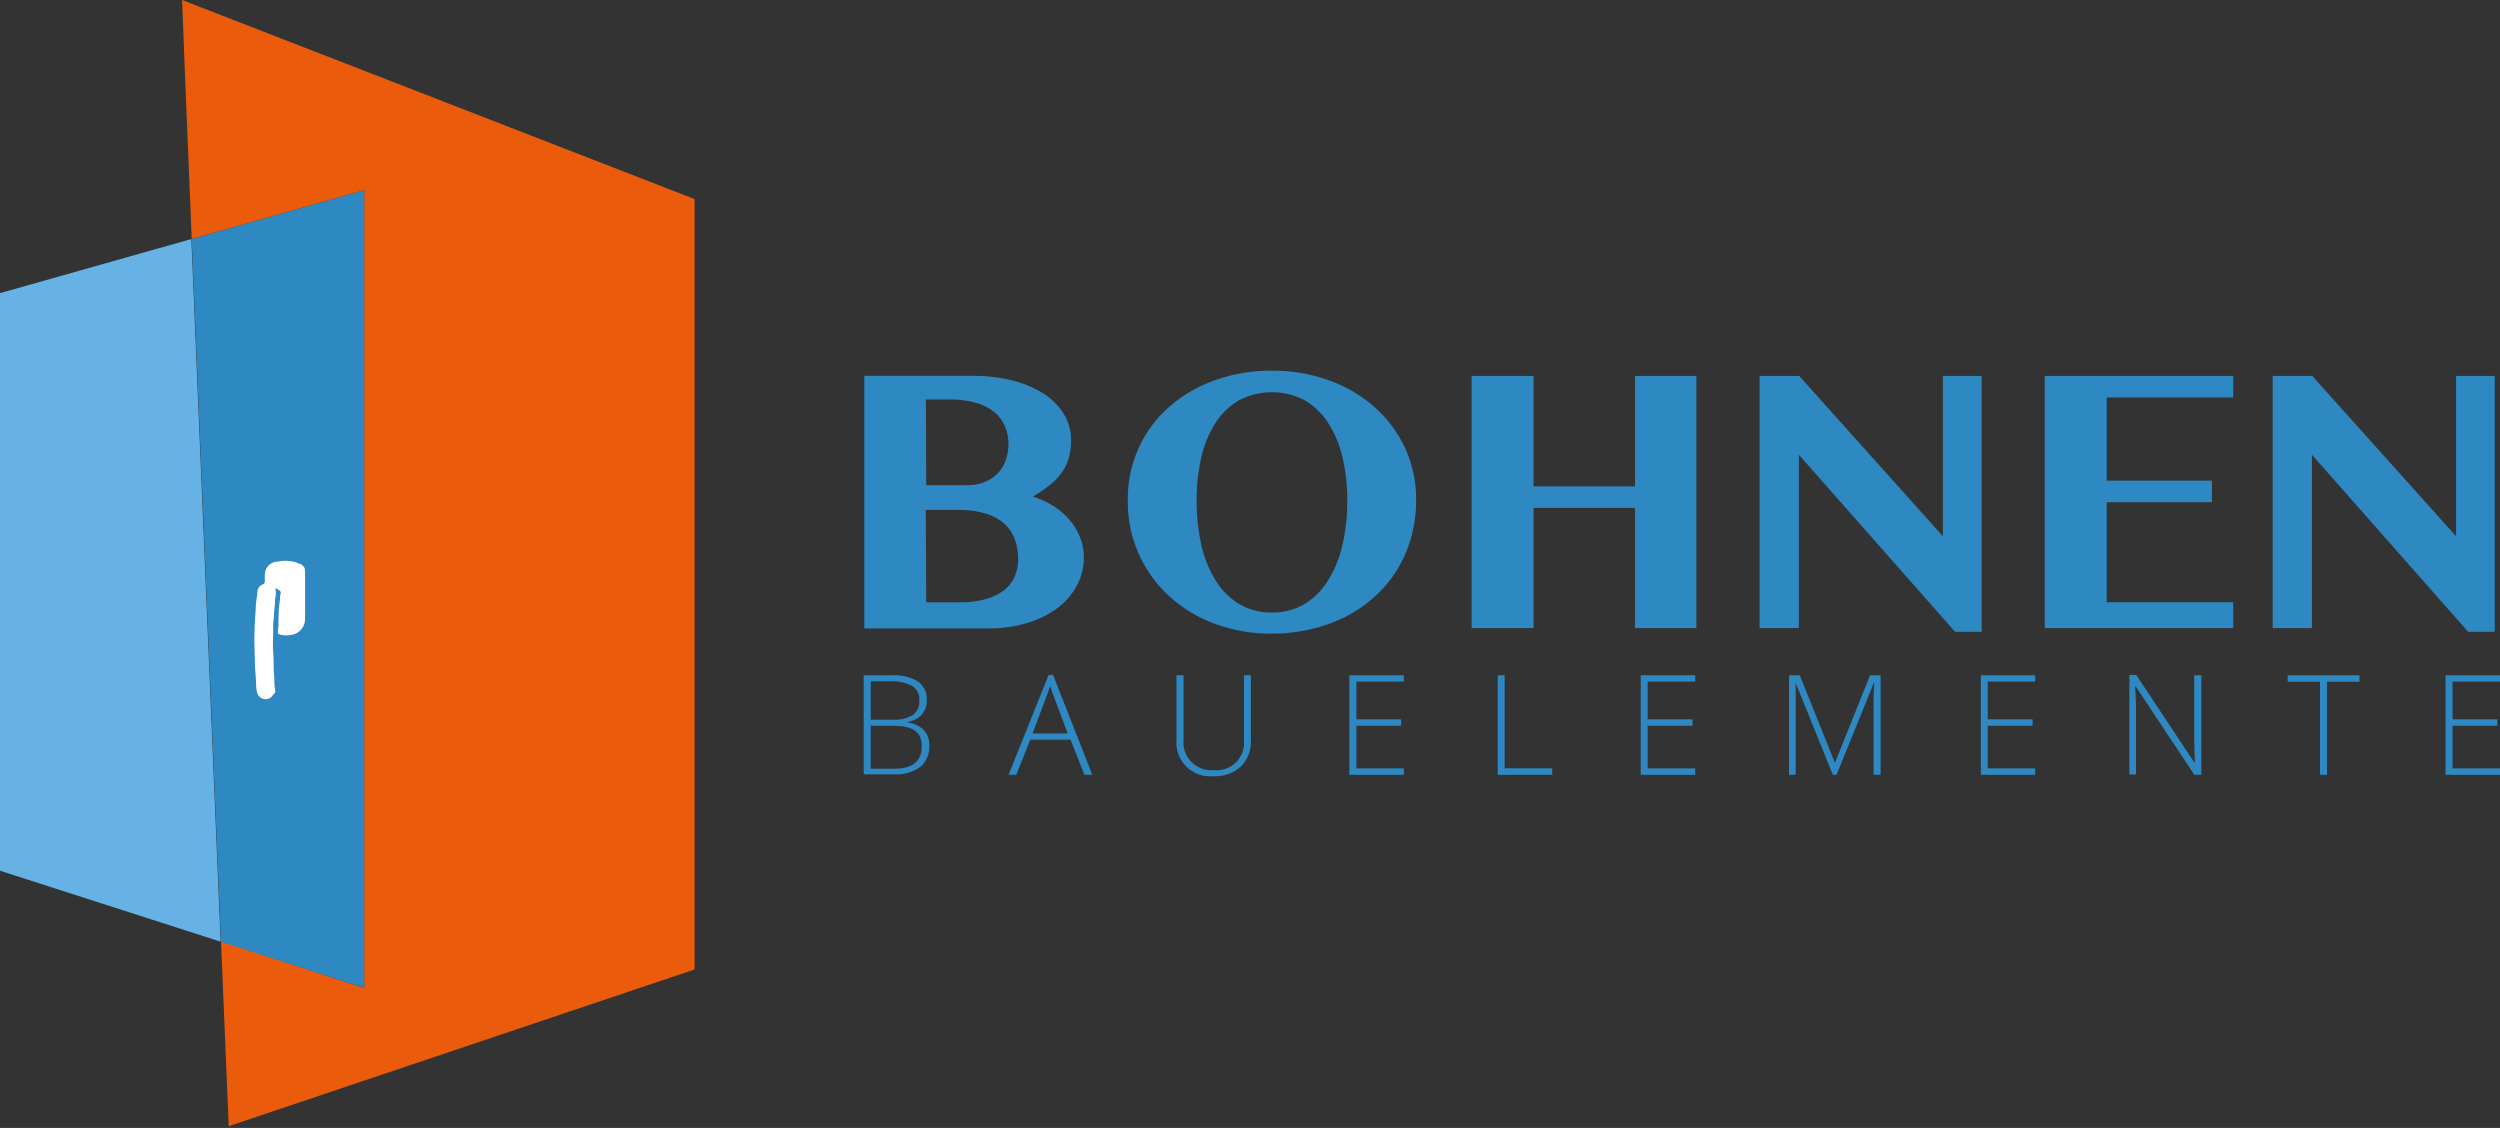
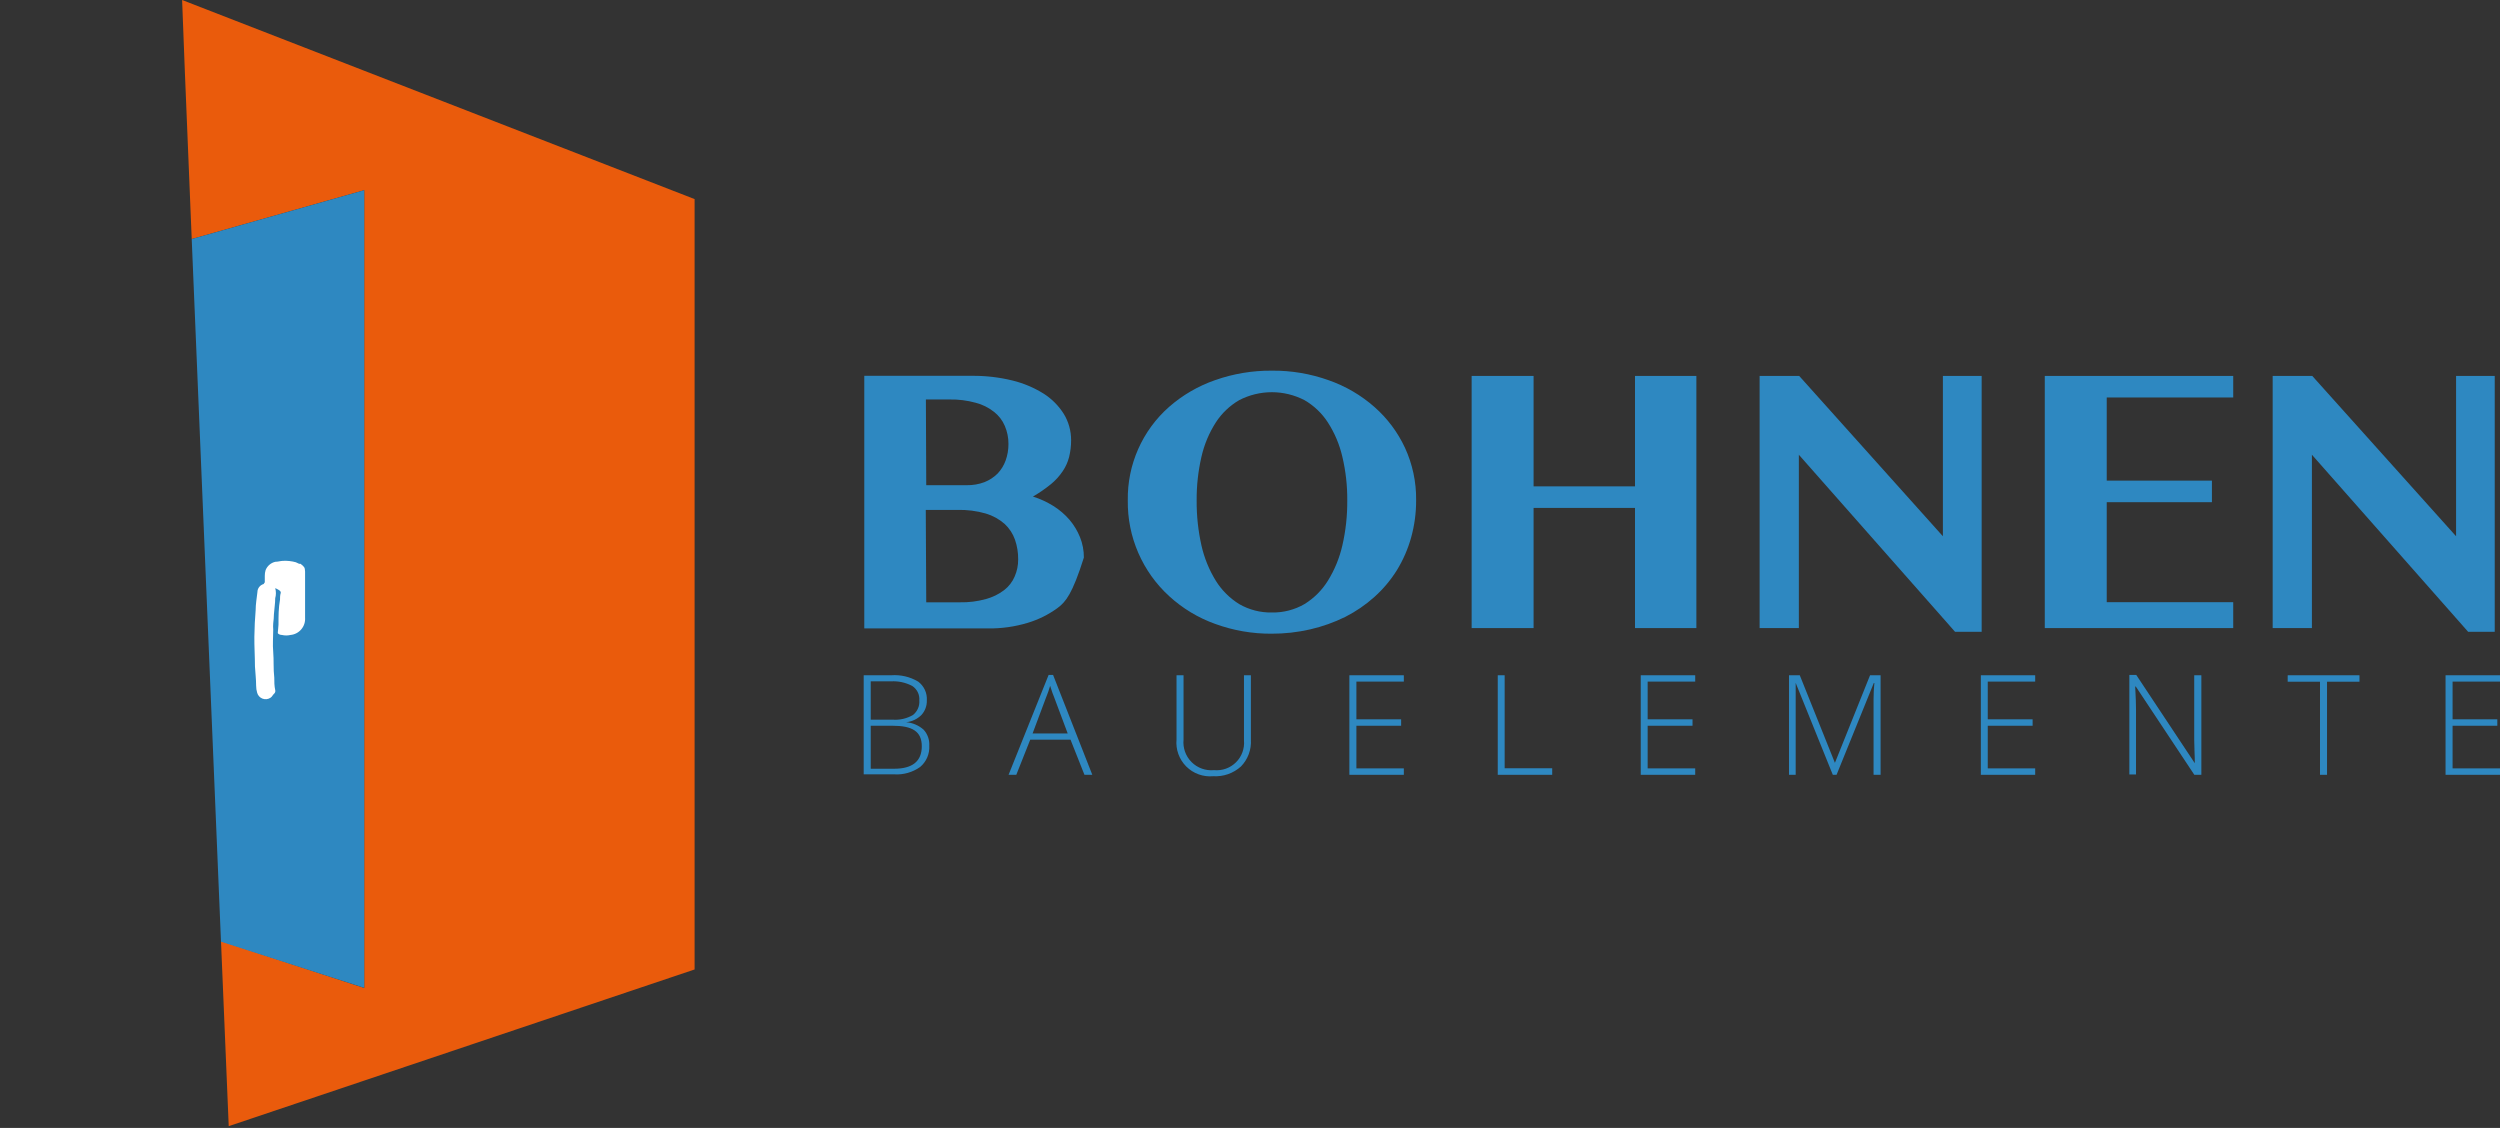
<svg xmlns="http://www.w3.org/2000/svg" width="512" height="231" viewBox="0 0 512 231" fill="none">
  <rect x="0" y="0" width="512" height="231" fill="#333333" stroke="none" />
  <g clip-path="url(#clip0_1307_300)">
    <path d="M178.325 148.633V157.435H183.122C186.887 157.435 188.782 155.9 188.782 152.83C188.782 149.76 186.791 148.633 182.81 148.633H178.325ZM178.325 147.386H182.81C184.266 147.497 185.722 147.162 186.983 146.426C187.428 146.071 187.779 145.611 188.005 145.089C188.231 144.566 188.325 143.996 188.278 143.428C188.323 142.85 188.211 142.271 187.953 141.752C187.696 141.232 187.303 140.792 186.815 140.478C185.466 139.769 183.947 139.445 182.426 139.543H178.325V147.386ZM176.886 138.295H182.498C184.434 138.146 186.369 138.599 188.039 139.591C188.634 140.034 189.108 140.62 189.418 141.295C189.728 141.97 189.864 142.711 189.814 143.452C189.847 144.538 189.46 145.594 188.734 146.402C187.886 147.257 186.767 147.791 185.568 147.913C186.903 148.017 188.167 148.557 189.166 149.448C189.567 149.892 189.876 150.411 190.073 150.975C190.271 151.539 190.354 152.137 190.317 152.734C190.364 153.553 190.22 154.372 189.895 155.126C189.57 155.88 189.074 156.547 188.446 157.075C186.905 158.172 185.034 158.705 183.146 158.586H176.886V138.295Z" fill="#2E88C1" />
    <path d="M211.472 150.216H218.667L215.909 142.852C215.669 142.277 215.381 141.485 215.069 140.454C214.836 141.269 214.556 142.07 214.23 142.852L211.472 150.216ZM219.243 151.487H210.992L208.138 158.682H206.555L214.757 138.223H215.669L223.704 158.682H222.097L219.243 151.487Z" fill="#2E88C1" />
    <path d="M256.181 138.295V151.487C256.245 152.494 256.097 153.504 255.746 154.45C255.395 155.396 254.848 156.258 254.142 156.979C253.375 157.673 252.477 158.206 251.501 158.548C250.525 158.89 249.49 159.033 248.458 158.97C247.447 159.063 246.428 158.931 245.473 158.585C244.519 158.239 243.652 157.687 242.935 156.968C242.219 156.249 241.669 155.381 241.326 154.425C240.983 153.469 240.855 152.45 240.951 151.439V138.295H242.39V151.487C242.308 152.326 242.413 153.173 242.697 153.967C242.982 154.761 243.439 155.482 244.035 156.078C244.631 156.674 245.352 157.131 246.146 157.415C246.94 157.7 247.787 157.805 248.626 157.723C249.448 157.804 250.278 157.703 251.057 157.426C251.835 157.149 252.543 156.704 253.129 156.122C253.716 155.54 254.167 154.836 254.45 154.059C254.733 153.283 254.841 152.454 254.766 151.631V138.295H256.181Z" fill="#2E88C1" />
    <path d="M287.503 158.682H276.351V138.295H287.503V139.591H277.79V147.314H286.952V148.633H277.79V157.363H287.503V158.682Z" fill="#2E88C1" />
    <path d="M306.739 158.682V138.295H308.154V157.339H317.892V158.682H306.739Z" fill="#2E88C1" />
    <path d="M347.178 158.682H336.025V138.295H347.178V139.591H337.44V147.314H346.627V148.633H337.44V157.363H347.178V158.682Z" fill="#2E88C1" />
    <path d="M375.359 158.682L367.756 139.854C367.756 141.006 367.756 142.253 367.756 143.404V158.682H366.389V138.295H368.595L375.791 156.236L382.986 138.295H385.145V158.682H383.706V143.236C383.704 142.115 383.76 140.994 383.873 139.878H383.754L376.126 158.682H375.359Z" fill="#2E88C1" />
    <path d="M416.806 158.682H405.677V138.295H416.806V139.591H407.092V147.314H416.278V148.633H407.092V157.363H416.806V158.682Z" fill="#2E88C1" />
    <path d="M450.839 158.682H449.4L437.408 140.598H437.288C437.408 142.732 437.456 144.363 437.456 145.395V158.61H436.089V138.223H437.504L449.496 156.308C449.496 154.629 449.376 153.046 449.376 151.511V138.295H450.839V158.682Z" fill="#2E88C1" />
    <path d="M476.576 158.682H475.137V139.615H468.518V138.295H483.22V139.615H476.576V158.682Z" fill="#2E88C1" />
    <path d="M512.001 158.682H500.849V138.295H512.001V139.591H502.288V147.314H511.45V148.633H502.288V157.363H512.001V158.682Z" fill="#2E88C1" />
-     <path d="M189.694 123.353H196.601C198.4 123.392 200.194 123.165 201.926 122.681C203.271 122.32 204.534 121.701 205.644 120.859C206.591 120.133 207.335 119.175 207.802 118.076C208.288 116.965 208.534 115.763 208.522 114.551C208.535 113.188 208.316 111.834 207.874 110.545C207.443 109.311 206.719 108.2 205.763 107.307C204.643 106.329 203.326 105.601 201.902 105.173C200.016 104.633 198.059 104.382 196.098 104.429H189.598L189.694 123.353ZM189.694 99.368H198.016C199.244 99.387 200.464 99.175 201.614 98.745C202.618 98.348 203.532 97.753 204.3 96.994C205.032 96.223 205.596 95.308 205.955 94.308C206.344 93.223 206.539 92.078 206.531 90.926C206.542 89.656 206.289 88.398 205.787 87.232C205.31 86.1 204.55 85.109 203.581 84.354C202.471 83.472 201.188 82.835 199.815 82.483C198.058 82.001 196.241 81.775 194.419 81.812H189.622L189.694 99.368ZM177.006 76.967H199.168C201.923 76.95 204.67 77.272 207.346 77.926C209.602 78.477 211.756 79.384 213.726 80.612C215.405 81.675 216.823 83.101 217.876 84.786C218.862 86.412 219.377 88.28 219.363 90.182C219.367 91.33 219.23 92.474 218.955 93.588C218.691 94.633 218.244 95.624 217.636 96.514C216.969 97.506 216.161 98.394 215.237 99.153C214.074 100.095 212.839 100.945 211.544 101.695C213.01 102.158 214.412 102.802 215.717 103.614C216.956 104.386 218.072 105.34 219.027 106.444C219.935 107.51 220.664 108.717 221.186 110.018C221.719 111.344 221.988 112.761 221.977 114.191C221.986 116.163 221.508 118.108 220.586 119.851C219.617 121.676 218.258 123.265 216.605 124.504C214.733 125.875 212.64 126.914 210.417 127.574C207.834 128.348 205.149 128.728 202.454 128.702H177.006V76.967Z" fill="#2E88C1" />
+     <path d="M189.694 123.353H196.601C198.4 123.392 200.194 123.165 201.926 122.681C203.271 122.32 204.534 121.701 205.644 120.859C206.591 120.133 207.335 119.175 207.802 118.076C208.288 116.965 208.534 115.763 208.522 114.551C208.535 113.188 208.316 111.834 207.874 110.545C207.443 109.311 206.719 108.2 205.763 107.307C204.643 106.329 203.326 105.601 201.902 105.173C200.016 104.633 198.059 104.382 196.098 104.429H189.598L189.694 123.353ZM189.694 99.368H198.016C199.244 99.387 200.464 99.175 201.614 98.745C202.618 98.348 203.532 97.753 204.3 96.994C205.032 96.223 205.596 95.308 205.955 94.308C206.344 93.223 206.539 92.078 206.531 90.926C206.542 89.656 206.289 88.398 205.787 87.232C205.31 86.1 204.55 85.109 203.581 84.354C202.471 83.472 201.188 82.835 199.815 82.483C198.058 82.001 196.241 81.775 194.419 81.812H189.622L189.694 99.368ZM177.006 76.967H199.168C201.923 76.95 204.67 77.272 207.346 77.926C209.602 78.477 211.756 79.384 213.726 80.612C215.405 81.675 216.823 83.101 217.876 84.786C218.862 86.412 219.377 88.28 219.363 90.182C219.367 91.33 219.23 92.474 218.955 93.588C218.691 94.633 218.244 95.624 217.636 96.514C216.969 97.506 216.161 98.394 215.237 99.153C214.074 100.095 212.839 100.945 211.544 101.695C213.01 102.158 214.412 102.802 215.717 103.614C216.956 104.386 218.072 105.34 219.027 106.444C219.935 107.51 220.664 108.717 221.186 110.018C221.719 111.344 221.988 112.761 221.977 114.191C219.617 121.676 218.258 123.265 216.605 124.504C214.733 125.875 212.64 126.914 210.417 127.574C207.834 128.348 205.149 128.728 202.454 128.702H177.006V76.967Z" fill="#2E88C1" />
    <path d="M260.497 125.44C262.836 125.481 265.141 124.884 267.165 123.713C269.114 122.507 270.757 120.865 271.962 118.916C273.334 116.695 274.33 114.265 274.912 111.72C275.606 108.708 275.944 105.625 275.919 102.534C275.949 99.506 275.611 96.486 274.912 93.54C274.339 91.053 273.341 88.684 271.962 86.537C270.749 84.651 269.104 83.081 267.165 81.955C265.097 80.883 262.802 80.323 260.473 80.323C258.144 80.323 255.849 80.883 253.782 81.955C251.844 83.083 250.2 84.653 248.985 86.537C247.614 88.685 246.624 91.055 246.059 93.54C245.38 96.489 245.05 99.508 245.075 102.534C245.054 105.624 245.384 108.705 246.059 111.72C246.633 114.263 247.621 116.694 248.985 118.916C250.192 120.863 251.834 122.505 253.782 123.713C255.821 124.89 258.143 125.487 260.497 125.44ZM260.497 129.781C256.522 129.815 252.574 129.133 248.841 127.766C245.37 126.52 242.182 124.596 239.463 122.106C236.74 119.622 234.576 116.589 233.112 113.207C231.648 109.825 230.919 106.171 230.972 102.486C230.912 98.864 231.64 95.271 233.106 91.958C234.572 88.645 236.741 85.69 239.463 83.299C242.212 80.901 245.396 79.053 248.841 77.854C252.584 76.534 256.528 75.877 260.497 75.911C264.461 75.875 268.399 76.541 272.13 77.878C275.571 79.081 278.747 80.938 281.484 83.347C284.129 85.672 286.261 88.523 287.744 91.717C289.281 95.055 290.059 98.692 290.022 102.366C290.043 104.984 289.695 107.592 288.991 110.113C288.333 112.47 287.348 114.722 286.065 116.805C284.799 118.825 283.257 120.657 281.484 122.25C279.687 123.861 277.687 125.232 275.536 126.327C273.245 127.459 270.83 128.32 268.34 128.893C265.729 129.496 263.057 129.794 260.377 129.781" fill="#2E88C1" />
    <path d="M314.078 104.021V128.63H301.391V76.991H314.078V99.608H334.849V76.991H347.417V128.63H334.849V104.021H314.078Z" fill="#2E88C1" />
    <path d="M360.369 76.991H368.476L397.905 109.826V76.991H405.844V129.397H400.399L368.404 93.132V128.63H360.369V76.991Z" fill="#2E88C1" />
    <path d="M457.363 76.991V81.404H431.459V98.433H452.998V102.846H431.459V123.329H457.363V128.63H418.771V76.991H457.363Z" fill="#2E88C1" />
    <path d="M465.445 76.991H473.552L503.005 109.826V76.991H510.92V129.397H505.476L473.48 93.132V128.63H465.445V76.991Z" fill="#2E88C1" />
-     <path d="M-0.072 60.057V178.302L45.187 192.86C43.532 153.574 40.965 91.933 39.191 48.953L-0.072 60.057Z" fill="#66B2E4" />
    <path d="M37.297 0C37.297 1.031 38.112 21.058 39.264 48.953L74.593 38.951V202.334L45.26 192.741C46.195 215.382 46.843 230.636 46.843 230.636L142.254 198.545V40.774L37.297 0Z" fill="#EA5B0C" />
    <path d="M74.592 38.951L39.263 48.953C41.038 91.933 43.604 153.573 45.259 192.86L74.592 202.31V38.951Z" fill="#2E88C1" />
    <path d="M61.257 115.462C61.257 115.462 61.113 115.462 61.544 115.462C62.288 116.062 62.456 116.158 62.48 117.069C62.48 118.46 62.48 119.827 62.48 121.218V126.519C62.54 127.382 62.26 128.234 61.699 128.893C61.139 129.552 60.343 129.965 59.482 130.045C58.914 130.176 58.323 130.176 57.755 130.045C57.443 130.045 56.867 129.877 56.891 129.565C56.915 129.253 57.011 128.462 57.035 127.934C57.035 126.207 57.035 124.504 57.347 122.801C57.347 122.37 57.347 121.914 57.491 121.458C57.635 121.003 56.843 120.667 56.364 120.451C56.554 121.125 56.554 121.839 56.364 122.514C56.364 123.593 56.172 124.696 56.1 125.775C56.088 126.401 56.04 127.026 55.956 127.646C55.92 128.069 55.92 128.494 55.956 128.917C55.956 130.452 55.812 131.987 55.956 133.546C56.1 135.105 55.956 137.024 56.172 138.775C56.172 139.615 56.172 140.478 56.364 141.318C56.402 141.455 56.399 141.6 56.356 141.736C56.314 141.873 56.233 141.994 56.124 142.085C55.836 142.325 55.74 142.709 55.356 142.924C55.12 143.073 54.852 143.164 54.574 143.191C54.297 143.218 54.016 143.18 53.756 143.08C53.495 142.98 53.261 142.821 53.073 142.615C52.884 142.409 52.746 142.162 52.67 141.893C52.526 141.411 52.454 140.91 52.454 140.406C52.454 139.087 52.286 137.792 52.214 136.473C52.214 134.434 52.071 132.419 52.094 130.381C52.118 128.342 52.214 126.783 52.358 124.96C52.358 123.737 52.574 122.562 52.718 121.266C52.72 120.89 52.846 120.524 53.075 120.225C53.305 119.926 53.626 119.711 53.989 119.611L54.229 119.252C54.229 118.82 54.229 118.364 54.229 117.933C54.224 117.534 54.281 117.138 54.397 116.757C54.565 116.333 54.835 115.956 55.181 115.659C55.528 115.362 55.942 115.155 56.388 115.054C56.915 115.054 57.419 114.886 57.923 114.862C58.82 114.813 59.719 114.91 60.585 115.15" fill="white" />
  </g>
  <defs>
    <clipPath id="clip0_1307_300">
      <rect width="512" height="230.732" fill="white" />
    </clipPath>
  </defs>
</svg>